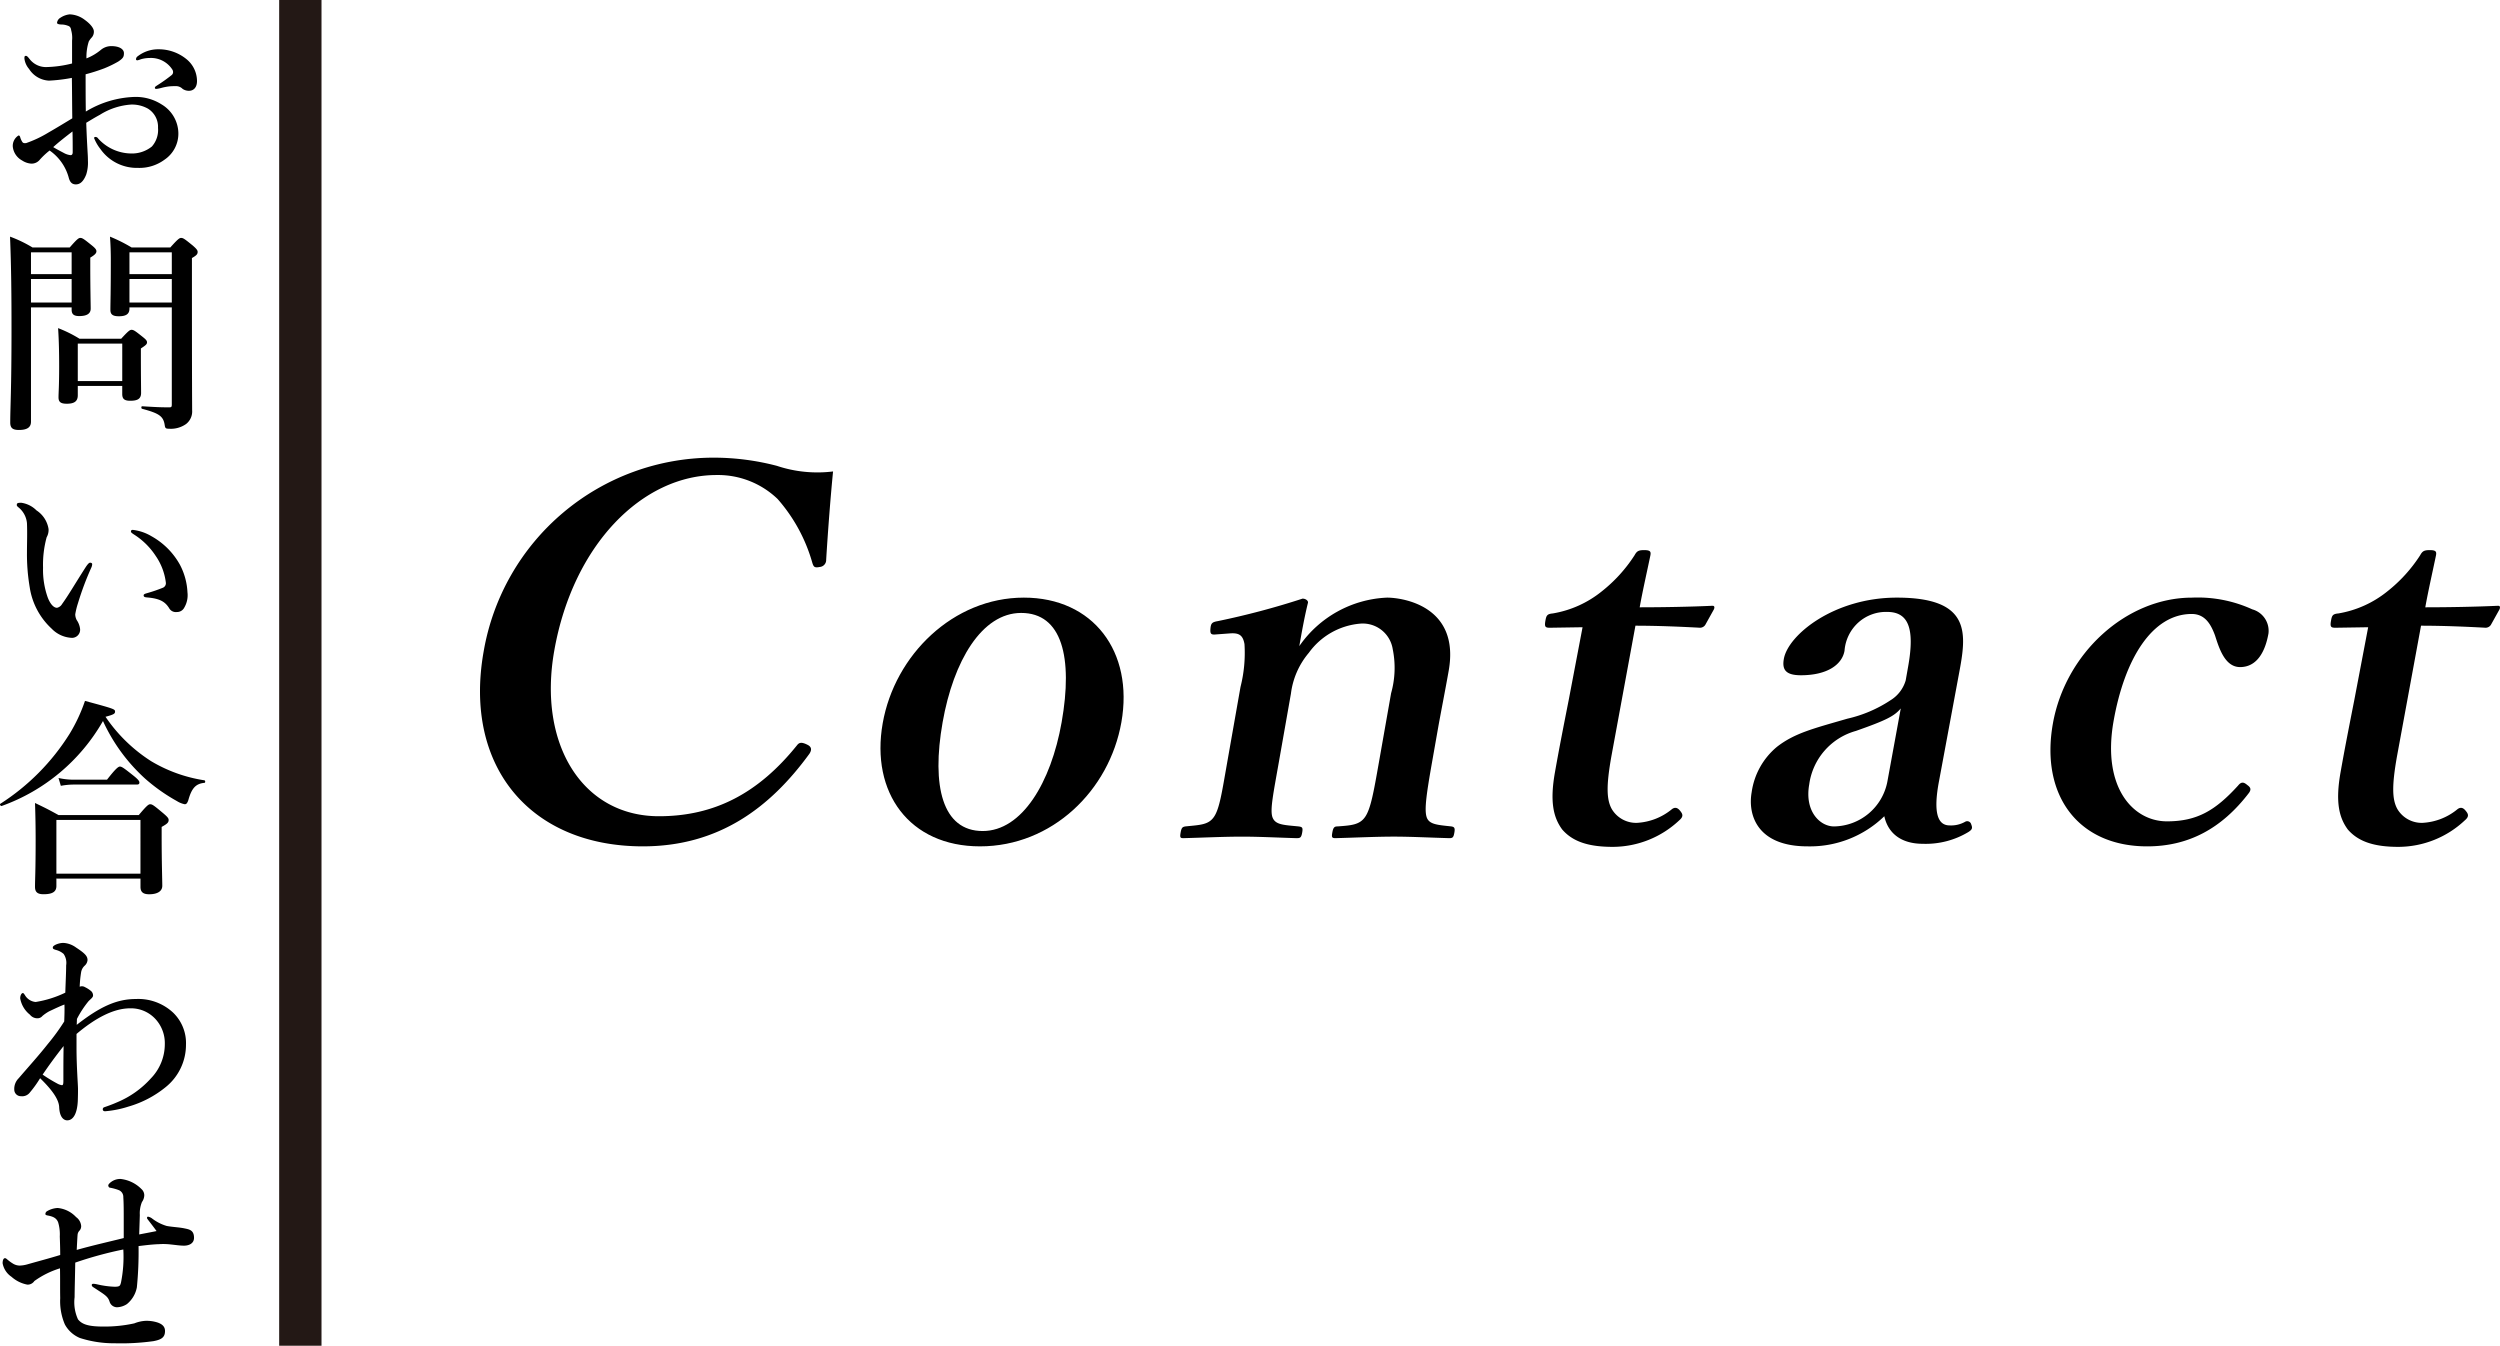
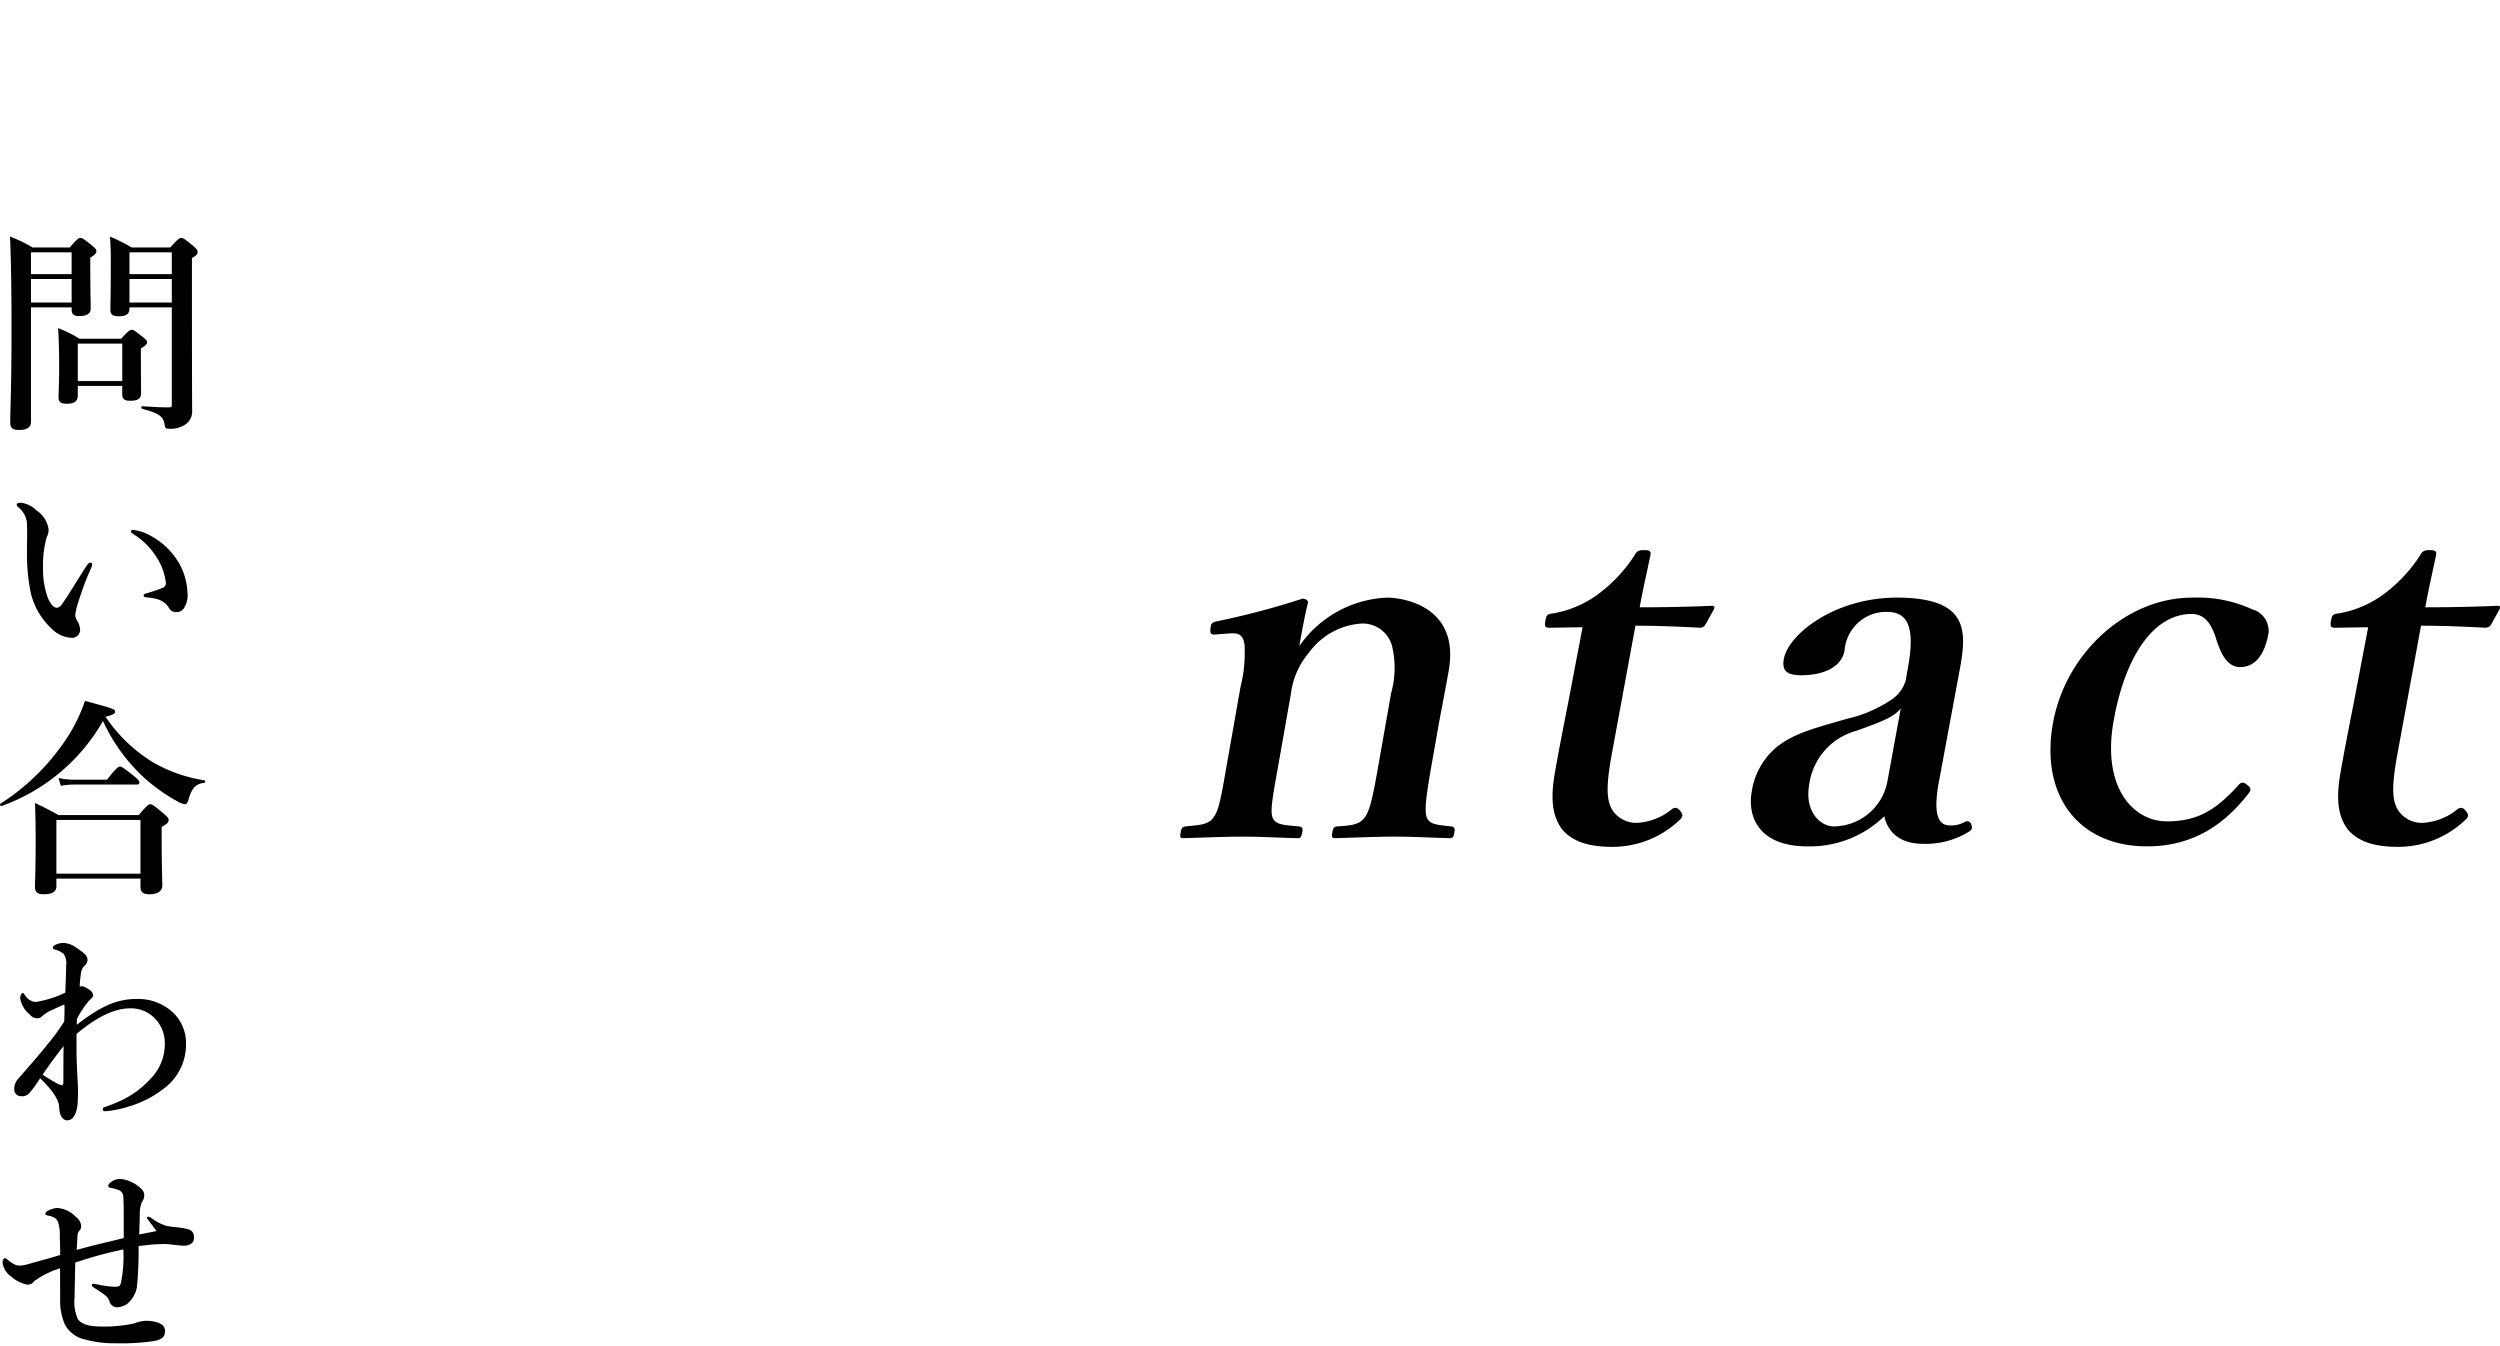
<svg xmlns="http://www.w3.org/2000/svg" id="レイヤー_1" data-name="レイヤー 1" width="236.174" height="127.132" viewBox="0 0 236.174 127.132">
  <defs>
    <style>.cls-1{fill:none;stroke:#231815;stroke-miterlimit:10;stroke-width:4px;}</style>
  </defs>
-   <path d="M78.048,52.885a.659.659,0,0,1-.602.676c-.5.097-.579,0-.704-.386a15.495,15.495,0,0,0-3.279-6.032A8.121,8.121,0,0,0,67.687,44.876c-6.996,0-13.557,6.562-15.327,16.599-1.565,8.879,2.695,15.634,9.884,15.634,5.259,0,9.406-2.172,13.052-6.707.188-.241.397-.338.974-.048.4.192.446.482.185.868-3.692,5.066-8.536,8.733-15.725,8.733-10.615,0-16.959-7.527-15.044-18.384a22.04,22.04,0,0,1,21.712-18.336,23.594,23.594,0,0,1,5.991.772,12.072,12.072,0,0,0,5.31.531C78.45,47.047,78.2,50.377,78.048,52.885Z" />
-   <path d="M105.937,68.229C104.797,74.695,99.382,79.955,92.579,79.955c-6.659,0-10.349-5.066-9.191-11.629,1.14-6.466,6.676-11.869,13.335-11.869C103.284,56.457,107.111,61.571,105.937,68.229Zm-16.887,0c-1.063,6.032-.027,10.278,3.785,10.278,3.715,0,6.453-4.584,7.458-10.278,1.081-6.127.036-10.325-3.825-10.325C92.753,57.904,90.071,62.439,89.05,68.229Z" />
  <path d="M114.931,59.93c-.491.049-.627,0-.582-.531.045-.53.159-.627.707-.724a74.347,74.347,0,0,0,7.997-2.123c.29,0,.545.193.511.387-.335,1.351-.599,2.847-.82,4.101a10.621,10.621,0,0,1,8.287-4.583c1.448,0,6.908.771,5.828,6.899-.314,1.785-.789,4.198-.993,5.356l-.587,3.329c-.51,2.895-.727,4.391-.516,5.114.21.724.973.772,2.348.917.281.049.359.146.283.579-.076.435-.142.53-.479.53-1.776-.048-3.593-.145-5.233-.145-1.688,0-3.684.097-5.526.145-.338,0-.369-.096-.292-.53.085-.482.199-.579.488-.579,1.32-.097,2.1-.145,2.622-.917.522-.771.794-2.316,1.288-5.114l1.157-6.562a8.813,8.813,0,0,0,.152-4.149,2.864,2.864,0,0,0-3.096-2.413,6.676,6.676,0,0,0-4.828,2.751A7.375,7.375,0,0,0,121.954,65.528L120.805,72.042c-.51,2.895-.823,4.391-.612,5.114.25.772,1.022.772,2.492.917.33.049.417.097.332.579s-.19.53-.528.53c-1.68-.048-3.544-.145-5.137-.145-1.737,0-3.732.097-5.575.145-.289,0-.32-.096-.244-.53.085-.482.189-.53.439-.579,1.425-.145,2.197-.145,2.719-.917.522-.771.746-2.316,1.239-5.114l1.259-7.142a13.072,13.072,0,0,0,.377-4.053c-.145-.82-.489-1.062-1.318-1.014Z" />
  <path d="M146.408,59.303c-.434,0-.514-.097-.412-.676.086-.482.16-.627.699-.676a9.986,9.986,0,0,0,4.611-2.075,13.973,13.973,0,0,0,3.113-3.425c.213-.387.374-.482.904-.482.58,0,.65.145.592.482-.33,1.592-.75,3.425-1.014,4.921,2.172,0,4.834-.048,6.877-.145.193,0,.216.145.134.338l-.778,1.399a.593.593,0,0,1-.541.338c-1.769-.097-4.02-.193-6.094-.193l-2.275,12.353c-.477,2.702-.473,4.053.041,4.97a2.673,2.673,0,0,0,2.375,1.303,5.668,5.668,0,0,0,3.318-1.303c.275-.193.508-.145.746.145.238.29.389.531-.064.917a9.195,9.195,0,0,1-6.281,2.509c-2.268,0-3.774-.482-4.777-1.64-.855-1.158-1.172-2.654-.687-5.404.408-2.316.839-4.487,1.296-6.804l1.313-6.9Z" />
  <path d="M183.19,73.73c-.594,3.089-.121,4.246.988,4.246a2.704,2.704,0,0,0,1.459-.338.388.388,0,0,1,.584.241c.134.339.107.483-.272.724a7.794,7.794,0,0,1-4.296,1.11c-2.075,0-3.295-1.014-3.643-2.605a10.07,10.07,0,0,1-7.257,2.847c-4.728,0-5.657-2.943-5.274-5.115a6.795,6.795,0,0,1,2.398-4.294c1.678-1.303,3.49-1.736,6.645-2.653a12.295,12.295,0,0,0,4.068-1.737,3.278,3.278,0,0,0,1.441-1.882l.238-1.351c.639-3.619-.014-5.115-1.992-5.115a3.907,3.907,0,0,0-2.68.965,3.996,3.996,0,0,0-1.345,2.702c-.229,1.303-1.614,2.316-4.123,2.316-1.495,0-1.78-.579-1.61-1.544.4-2.268,4.736-5.79,10.672-5.79,7.092,0,6.584,3.426,5.873,7.189Zm-3.625-6.804c-.61.724-1.354,1.11-4.234,2.123a6.098,6.098,0,0,0-4.416,5.066c-.451,2.558,1.039,3.957,2.342,3.957a5.21,5.21,0,0,0,5.035-4.197Z" />
  <path d="M212.774,57.566a2.107,2.107,0,0,1,1.529,2.268c-.307,1.737-1.092,3.185-2.686,3.185-1.447,0-1.992-1.833-2.366-2.991-.392-1.062-.945-2.026-2.2-2.026-3.715,0-6.337,4.197-7.384,10.133-1.106,6.272,1.854,9.457,5.039,9.457,2.847,0,4.569-1.014,6.724-3.378.309-.386.541-.337.877-.048.343.241.357.435.162.724-2.574,3.378-5.719,5.066-9.627,5.066-6.514,0-10.102-4.825-8.91-11.58,1.174-6.659,6.926-11.918,13.15-11.918A12.391,12.391,0,0,1,212.774,57.566Z" />
  <path d="M220.623,59.303c-.434,0-.514-.097-.411-.676.085-.482.159-.627.698-.676a9.986,9.986,0,0,0,4.611-2.075,13.973,13.973,0,0,0,3.113-3.425c.213-.387.375-.482.905-.482.579,0,.649.145.591.482-.33,1.592-.75,3.425-1.014,4.921,2.172,0,4.834-.048,6.877-.145.193,0,.217.145.135.338l-.778,1.399a.595.595,0,0,1-.542.338c-1.768-.097-4.019-.193-6.094-.193l-2.274,12.353c-.477,2.702-.474,4.053.04,4.97a2.674,2.674,0,0,0,2.376,1.303,5.665,5.665,0,0,0,3.317-1.303c.275-.193.509-.145.746.145.239.29.39.531-.064.917a9.193,9.193,0,0,1-6.28,2.509c-2.268,0-3.774-.482-4.777-1.64-.856-1.158-1.172-2.654-.687-5.404.408-2.316.84-4.487,1.295-6.804l1.314-6.9Z" />
-   <path d="M12.709,9.157a4.539,4.539,0,0,1,2.58.721,3.218,3.218,0,0,1,1.561,2.681,2.961,2.961,0,0,1-1.3,2.521,3.985,3.985,0,0,1-2.521.78,4.203,4.203,0,0,1-3.541-1.78,4.064,4.064,0,0,1-.601-1.041.112.112,0,0,1,.12-.1.292.292,0,0,1,.26.14,4.264,4.264,0,0,0,3.121,1.421,2.992,2.992,0,0,0,1.96-.66,2.358,2.358,0,0,0,.58-1.761,2.021,2.021,0,0,0-.96-1.82,3.075,3.075,0,0,0-1.601-.38,6.316,6.316,0,0,0-2.92.96c-.48.26-.9.52-1.3.76.04,1.181.08,1.9.12,2.621.02.36.04.6.04.98a3.635,3.635,0,0,1-.16,1.28c-.28.72-.62.939-.98.939-.34,0-.56-.18-.68-.66a4.575,4.575,0,0,0-1.8-2.54,7.055,7.055,0,0,0-.92.86.996.996,0,0,1-.8.38,1.783,1.783,0,0,1-.88-.3,1.682,1.682,0,0,1-.88-1.32,1.158,1.158,0,0,1,.541-1.04c.08,0,.12.039.16.159a1.549,1.549,0,0,0,.22.48c.08.08.14.1.34.08a10.786,10.786,0,0,0,2.08-.98c.7-.399,1.621-.96,2.281-1.36-.02-1.44-.02-2.761-.04-3.82a15.372,15.372,0,0,1-2.161.26A2.361,2.361,0,0,1,2.747,6.516a1.845,1.845,0,0,1-.44-.979c0-.16,0-.261.14-.261.12,0,.22.141.38.341a1.951,1.951,0,0,0,1.521.72A10.795,10.795,0,0,0,6.808,5.997V3.837a2.633,2.633,0,0,0-.08-.961c-.04-.319-.16-.399-.36-.46a1.712,1.712,0,0,0-.52-.1c-.3,0-.46-.061-.46-.16a.633.633,0,0,1,.32-.48,1.925,1.925,0,0,1,.88-.32A2.491,2.491,0,0,1,8.008,1.876c.58.42.86.82.86,1.101a.83.83,0,0,1-.18.54,2.043,2.043,0,0,0-.3.399,4.777,4.777,0,0,0-.22,1.601A4.987,4.987,0,0,0,9.548,4.696a1.543,1.543,0,0,1,.96-.34c.82,0,1.2.32,1.2.66s-.06.48-.54.8a10.231,10.231,0,0,1-1.32.641,16.879,16.879,0,0,1-1.76.561c0,.92,0,2.44.02,3.521A9.413,9.413,0,0,1,12.709,9.157ZM5.028,13.898c.4.24.64.36.98.54a1.723,1.723,0,0,0,.66.221c.12,0,.2-.08.2-.28,0-.58,0-1.32-.02-1.961C6.248,12.878,5.528,13.438,5.028,13.898Zm7.981-8.582A3.148,3.148,0,0,1,14.99,4.656a4.138,4.138,0,0,1,2.661.961,2.678,2.678,0,0,1,.96,2.04c0,.58-.3.92-.76.92a1.042,1.042,0,0,1-.6-.18.878.878,0,0,0-.6-.26c-.16,0-.38,0-.62.02a4.883,4.883,0,0,0-.76.141,3.388,3.388,0,0,1-.48.1c-.06,0-.16,0-.16-.1,0-.101.08-.141.26-.261a14.836,14.836,0,0,0,1.32-.94.37.37,0,0,0,.14-.26.461.461,0,0,0-.08-.28,2.403,2.403,0,0,0-2.121-1.08,3.142,3.142,0,0,0-.84.12,1.82,1.82,0,0,1-.32.101c-.08,0-.14-.021-.14-.101A.345.345,0,0,1,13.009,5.316Z" />
  <path d="M2.927,29.037V39.84c0,.54-.38.779-1.14.779-.581,0-.82-.18-.82-.699,0-1.48.12-2.961.12-8.883,0-2.88-.02-5.781-.14-8.682A12.219,12.219,0,0,1,3.067,23.376H6.588c.68-.78.84-.9,1-.9.2,0,.36.12,1.08.7.32.26.44.4.44.561,0,.18-.14.34-.58.6v.801c0,2.1.04,3.54.04,4.021s-.38.7-1.08.7c-.52,0-.72-.18-.72-.601v-.22Zm3.841-5.201H2.927v2.061H6.768Zm0,2.521H2.927v2.221H6.768Zm.58,10.103v.88c0,.58-.34.8-1.04.8-.561,0-.78-.159-.78-.6,0-.48.06-1.021.06-2.94,0-1.2-.02-2.381-.1-3.602a11.903,11.903,0,0,1,2.021,1.001h3.94c.66-.721.82-.841.98-.841.2,0,.36.12,1.04.66.3.24.42.36.42.521,0,.18-.12.28-.58.58v.68c0,1.801.02,3.121.02,3.521,0,.56-.34.74-1.021.74-.54,0-.76-.16-.76-.641v-.76Zm4.201-4.001H7.348v3.541h4.201Zm.68-3.421V29.157c0,.521-.34.72-1,.72-.56,0-.8-.16-.8-.6,0-.761.04-1.54.04-4.661,0-.74-.02-1.5-.08-2.261A14.874,14.874,0,0,1,12.429,23.376h3.661c.7-.78.86-.9,1.021-.9.2,0,.36.12,1.1.721.34.3.46.439.46.6,0,.22-.12.34-.54.58v1.341c0,10.922.02,12.482.02,13.042a1.497,1.497,0,0,1-.58,1.301,2.488,2.488,0,0,1-1.621.44c-.26,0-.34-.04-.38-.28-.12-.881-.48-1.16-2.141-1.601-.1-.02-.1-.24,0-.24,1.34.08,1.681.101,2.561.101.2,0,.24-.04.24-.28v-9.162Zm4.001-5.201h-4.001v2.061h4.001Zm0,2.521h-4.001v2.221h4.001Z" />
  <path d="M7.368,56.978a7.001,7.001,0,0,0-.26,1.061,1.206,1.206,0,0,0,.14.54,1.838,1.838,0,0,1,.32.859.77.77,0,0,1-.76.82,2.813,2.813,0,0,1-1.92-.86,6.664,6.664,0,0,1-2.081-3.92A18.644,18.644,0,0,1,2.547,52.197c0-.86.04-1.8,0-2.78a2.173,2.173,0,0,0-.82-1.501c-.1-.1-.14-.1-.14-.22,0-.16.08-.2.42-.2a2.514,2.514,0,0,1,1.44.721A2.571,2.571,0,0,1,4.587,49.976a1.399,1.399,0,0,1-.18.78,9.84,9.84,0,0,0-.34,2.881,7.803,7.803,0,0,0,.44,2.801c.22.58.54.98.88.98a.741.741,0,0,0,.48-.36c.62-.86,1.14-1.78,2.241-3.501.16-.24.3-.4.4-.4s.2.04.2.141a.842.842,0,0,1-.08.32A27.817,27.817,0,0,0,7.368,56.978ZM14.309,50.657A6.899,6.899,0,0,1,16.99,53.338a6.177,6.177,0,0,1,.72,2.62,2.305,2.305,0,0,1-.3,1.44.769.769,0,0,1-.7.42.727.727,0,0,1-.74-.38c-.36-.561-.82-.9-2.1-1-.24-.021-.3-.08-.3-.2s.18-.16.38-.22a13.863,13.863,0,0,0,1.4-.48.461.461,0,0,0,.32-.48,5.623,5.623,0,0,0-.96-2.54,6.766,6.766,0,0,0-2.08-2.041c-.14-.1-.26-.159-.26-.279,0-.101.08-.141.18-.141A4.441,4.441,0,0,1,14.309,50.657Z" />
  <path d="M.166,76.137c-.1.04-.22-.14-.14-.2a21.211,21.211,0,0,0,6.542-6.602,15.65,15.65,0,0,0,1.46-3.12c2.82.76,2.84.78,2.84,1.02,0,.199-.16.279-.9.479a14.804,14.804,0,0,0,4.321,4.201,13.889,13.889,0,0,0,5.021,1.8c.1.021.1.24,0,.24-.8.08-1.2.48-1.52,1.641-.1.28-.18.38-.34.38a2.214,2.214,0,0,1-.74-.3,16.969,16.969,0,0,1-2.98-2.101,16.751,16.751,0,0,1-4.001-5.461A18.012,18.012,0,0,1,.166,76.137Zm5.161,6.861v.7c0,.54-.36.78-1.22.78-.56,0-.8-.2-.8-.7,0-.74.06-1.48.06-4.44q0-1.74-.06-3.481c1.081.521,1.24.601,2.221,1.141h7.582c.76-.9.92-1.02,1.08-1.02.2,0,.36.12,1.22.841.4.34.521.479.521.64,0,.24-.12.36-.66.66v.92c0,2.421.06,4.102.06,4.642,0,.5-.44.8-1.24.8-.58,0-.82-.22-.82-.7v-.78Zm7.942-5.541H5.327v5.081h7.942ZM10.109,73.657c.84-1.08,1.08-1.24,1.22-1.24.18,0,.4.16,1.28.86.4.32.56.5.56.64,0,.141-.06.2-.26.2H6.908a6.712,6.712,0,0,0-1.161.12l-.22-.74A6.545,6.545,0,0,0,6.948,73.657Z" />
  <path d="M7.248,96.817c2.201-1.721,3.781-2.44,5.581-2.44a4.822,4.822,0,0,1,3.541,1.301,3.994,3.994,0,0,1,1.2,3.021,5.134,5.134,0,0,1-1.92,4.001,9.897,9.897,0,0,1-3.521,1.84,9.675,9.675,0,0,1-2.2.44c-.1,0-.22-.04-.22-.181a.198.198,0,0,1,.14-.199c.18-.061.76-.261,1.2-.461a8.873,8.873,0,0,0,3.201-2.26,4.649,4.649,0,0,0,1.32-3.261,3.357,3.357,0,0,0-.84-2.301,3.141,3.141,0,0,0-2.44-1.061c-1.54,0-3.261.9-5.061,2.421v1.32c0,1.78.14,3.461.14,3.881,0,.32,0,.56-.02,1.141-.06,1.2-.44,1.82-1,1.82-.26,0-.72-.2-.76-1.28-.04-.601-.48-1.421-1.801-2.701a10.267,10.267,0,0,1-.96,1.341.91.91,0,0,1-.84.359.622.622,0,0,1-.64-.62,1.417,1.417,0,0,1,.42-1.08c.96-1.12,1.84-2.08,2.74-3.221A19.635,19.635,0,0,0,6.068,96.497c.02-.56.04-1.06.02-1.6-.38.14-.84.359-1.44.64a3.954,3.954,0,0,0-.64.44.599.599,0,0,1-.46.22.884.884,0,0,1-.72-.34,2.523,2.523,0,0,1-.92-1.54c0-.301.14-.501.24-.501s.12.08.2.181a1.303,1.303,0,0,0,1.02.66,10.058,10.058,0,0,0,2.801-.88c.04-1.201.08-1.94.08-2.581a1.483,1.483,0,0,0-.24-1.08,1.741,1.741,0,0,0-.74-.38c-.24-.08-.28-.101-.28-.24,0-.181.54-.42,1-.42a2.241,2.241,0,0,1,1.2.439c.82.54,1.08.801,1.08,1.181a.796.796,0,0,1-.28.54,1.08,1.08,0,0,0-.32.58,10.796,10.796,0,0,0-.14,1.4.545.545,0,0,1,.5.04,2.731,2.731,0,0,1,.54.34.554.554,0,0,1,.22.48c-.02.16-.24.32-.42.5a9.383,9.383,0,0,0-1.1,1.681Zm-1.88,5.521a1.321,1.321,0,0,0,.48.18c.1,0,.14-.08.14-.42,0-1.261,0-2.04.02-3.28-.8,1.02-1.34,1.76-1.98,2.7A13.882,13.882,0,0,0,5.367,102.339Z" />
  <path d="M14.349,115.096a4.229,4.229,0,0,0,1.4.72c.54.101,1.14.12,1.64.221.48.1.94.16.94.9,0,.56-.52.74-.94.74-.38,0-.76-.061-1.32-.12a6.105,6.105,0,0,0-1.04-.021c-.66.021-1.28.101-1.94.18a33.742,33.742,0,0,1-.16,3.901,2.673,2.673,0,0,1-.94,1.58,1.813,1.813,0,0,1-.94.3.74.74,0,0,1-.7-.54c-.16-.5-.48-.66-1.42-1.28-.16-.1-.26-.159-.26-.279,0-.101.08-.12.18-.12a2.783,2.783,0,0,1,.36.06,8.437,8.437,0,0,0,1.62.22c.5,0,.521-.1.601-.399a12.264,12.264,0,0,0,.22-3.121,35.962,35.962,0,0,0-4.541,1.24c-.02,1.221-.06,2.621-.06,3.261A3.888,3.888,0,0,0,7.368,124.638c.34.42.86.681,2.36.681a13.126,13.126,0,0,0,2.961-.301,3.323,3.323,0,0,1,1.06-.24,3.416,3.416,0,0,1,1.14.16c.4.141.7.36.7.801,0,.6-.34.82-1.1.96a22.181,22.181,0,0,1-3.661.2,10.471,10.471,0,0,1-3.28-.5,2.863,2.863,0,0,1-1.42-1.28,5.542,5.542,0,0,1-.44-2.48c-.02-1.001,0-1.9-.02-2.821a8.301,8.301,0,0,0-2.421,1.2.765.765,0,0,1-.66.341,3.117,3.117,0,0,1-1.5-.74,1.96,1.96,0,0,1-.84-1.28c0-.32.1-.48.22-.48.1,0,.14.061.34.22a3.746,3.746,0,0,0,.46.32,1.257,1.257,0,0,0,.6.16,2.963,2.963,0,0,0,.66-.1c.98-.28,2.121-.58,3.161-.9,0-.58-.02-1.181-.04-1.74a3.95,3.95,0,0,0-.16-1.36c-.16-.38-.44-.521-.92-.62-.24-.04-.28-.08-.28-.16a.317.317,0,0,1,.16-.26,2.169,2.169,0,0,1,1-.301,2.729,2.729,0,0,1,1.74.86,1.149,1.149,0,0,1,.48.84.627.627,0,0,1-.14.421.641.641,0,0,0-.2.42c-.02.24-.04.62-.08,1.42,1.48-.42,3-.76,4.441-1.12v-1.521c0-1.14,0-1.72-.04-2.34a.689.689,0,0,0-.46-.681,4.629,4.629,0,0,0-.82-.22c-.1-.021-.14-.141-.14-.221,0-.079.14-.239.36-.38a1.451,1.451,0,0,1,.8-.22,3.267,3.267,0,0,1,1.98.96.789.789,0,0,1,.26.601,1.165,1.165,0,0,1-.22.62,2.81,2.81,0,0,0-.2,1.22c-.02.681-.04,1.261-.06,1.841.62-.12,1.26-.24,1.64-.32-.14-.2-.54-.72-.74-.98-.12-.16-.16-.199-.16-.26,0-.08.04-.12.1-.12A.962.962,0,0,1,14.349,115.096Z" />
-   <line class="cls-1" x1="28.373" x2="28.373" y2="127.132" />
</svg>